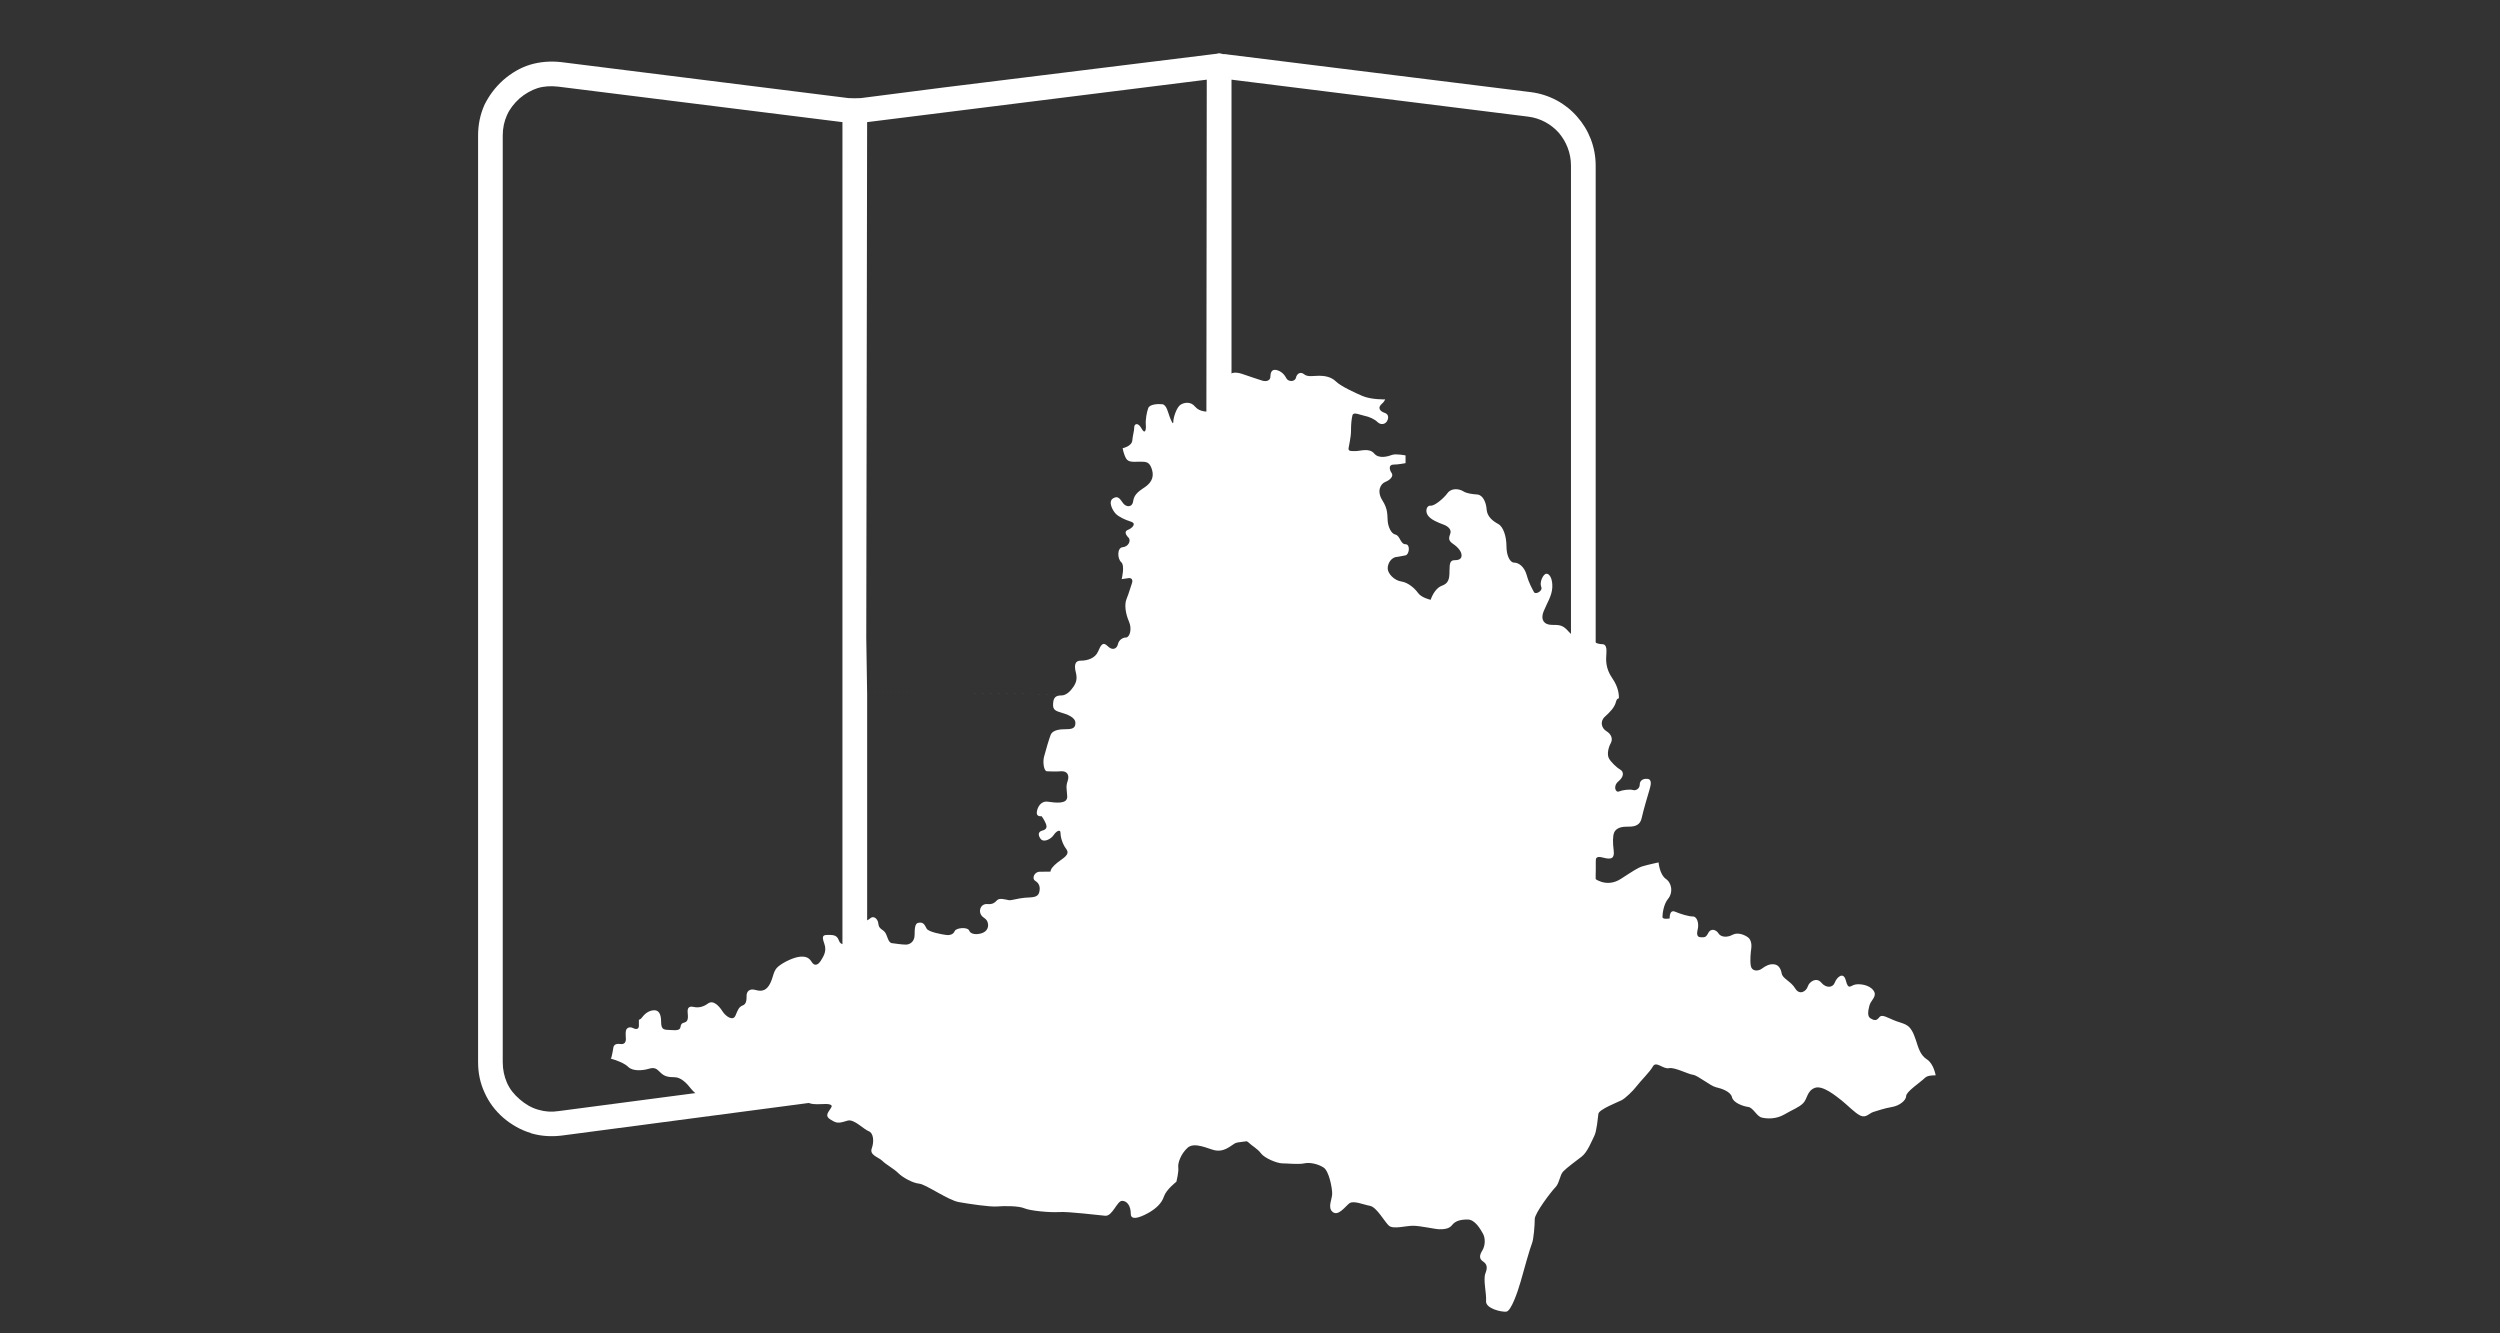
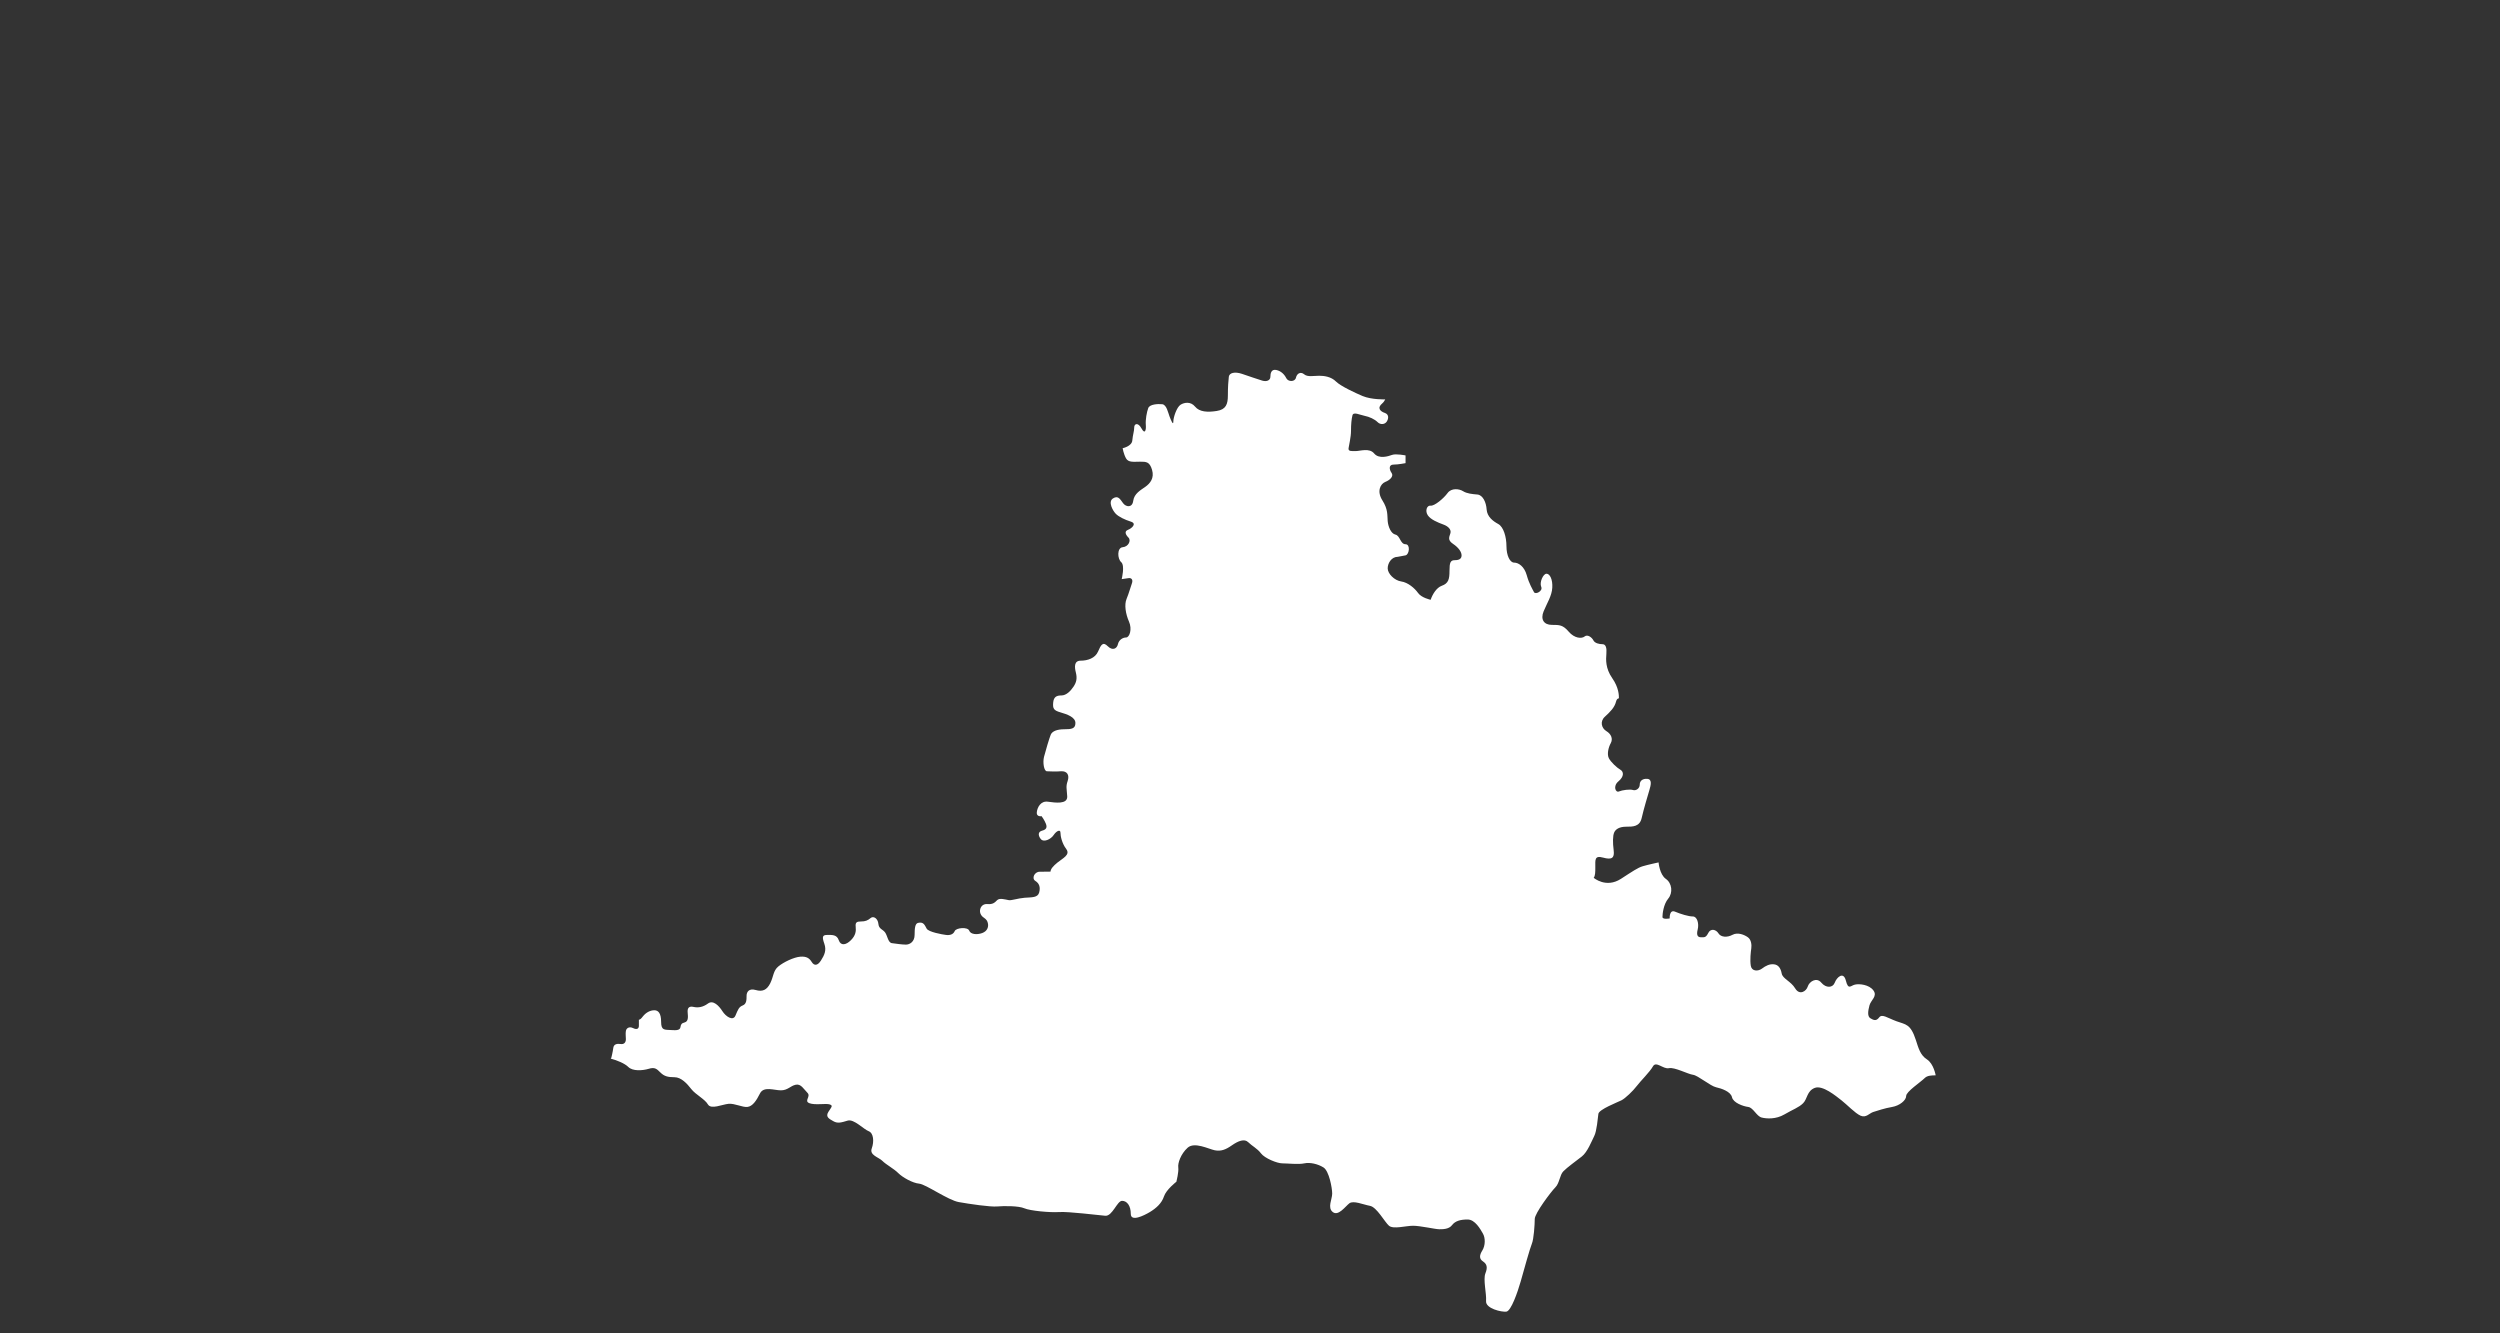
<svg xmlns="http://www.w3.org/2000/svg" xmlns:ns1="http://sodipodi.sourceforge.net/DTD/sodipodi-0.dtd" xmlns:ns2="http://www.inkscape.org/namespaces/inkscape" version="1.1" id="Vrstva_1" x="0px" y="0px" width="60" height="32" viewBox="-10 0 60 32" enable-background="new -10 0 80 60" xml:space="preserve" ns1:docname="mapa-piktogram-032.svg" ns2:version="0.92.4 (5da689c313, 2019-01-14)">
  <rect x="-10" y="0" width="60" height="32" fill="#333333" stroke="none" />
  <defs id="defs15" />
  <ns1:namedview pagecolor="#ffffff" bordercolor="#666666" borderopacity="1" objecttolerance="10" gridtolerance="10" guidetolerance="10" ns2:pageopacity="0" ns2:pageshadow="2" ns2:window-width="3200" ns2:window-height="2404" id="namedview13" showgrid="false" ns2:zoom="11.125147" ns2:cx="47.755616" ns2:cy="0.62837512" ns2:window-x="-16" ns2:window-y="-16" ns2:window-maximized="1" ns2:current-layer="Vrstva_1" />
  <g id="g6" transform="matrix(0.603,0,0,0.603,0.856,-1.852)">
    <g id="g4">
      <path d="m 6.33,45.163 c 0,0 0.058,-0.23 0.076,-0.384 0.02,-0.155 0.154,-0.174 0.289,-0.155 0.135,0.021 0.212,-0.056 0.212,-0.192 0,-0.134 -0.019,-0.208 0,-0.325 0.018,-0.116 0.134,-0.191 0.288,-0.116 0.154,0.077 0.23,0.021 0.23,-0.095 0,-0.116 0,-0.211 0,-0.211 L 7.423,43.66 c 0.06,-0.012 0.096,-0.051 0.157,-0.13 0.135,-0.172 0.308,-0.249 0.461,-0.249 0.154,0 0.269,0.114 0.269,0.461 0,0.346 0.134,0.31 0.385,0.326 0.25,0.02 0.365,0 0.384,-0.114 0.02,-0.115 0.039,-0.154 0.173,-0.191 0.135,-0.039 0.135,-0.192 0.115,-0.386 -0.02,-0.191 0.057,-0.269 0.23,-0.23 0.173,0.039 0.366,0.021 0.577,-0.134 0.211,-0.155 0.442,0.096 0.576,0.306 0.135,0.212 0.422,0.405 0.519,0.173 0.097,-0.229 0.135,-0.345 0.289,-0.403 0.153,-0.058 0.153,-0.229 0.153,-0.384 0,-0.153 0.096,-0.308 0.365,-0.23 0.269,0.078 0.442,0 0.577,-0.268 0.134,-0.271 0.115,-0.502 0.326,-0.673 0.212,-0.173 0.616,-0.365 0.866,-0.385 0.249,-0.02 0.366,0.058 0.46,0.212 0.096,0.153 0.231,0.153 0.365,-0.058 0.135,-0.213 0.231,-0.403 0.135,-0.673 -0.095,-0.269 -0.077,-0.347 0.115,-0.347 0.191,0 0.384,-0.019 0.461,0.211 0.078,0.231 0.289,0.193 0.481,0 0.192,-0.19 0.211,-0.364 0.192,-0.537 -0.019,-0.173 0.039,-0.21 0.211,-0.21 0.172,0 0.269,-0.04 0.384,-0.137 0.115,-0.097 0.288,0.021 0.308,0.23 0.019,0.212 0.173,0.212 0.269,0.346 0.096,0.136 0.116,0.404 0.269,0.424 0.154,0.02 0.404,0.058 0.558,0.058 0.153,0 0.346,-0.114 0.346,-0.385 0,-0.269 0.021,-0.451 0.134,-0.479 0.23,-0.057 0.269,0.096 0.347,0.23 0.076,0.133 0.614,0.23 0.768,0.249 0.154,0.021 0.289,-0.019 0.347,-0.153 0.057,-0.136 0.518,-0.173 0.577,-0.019 0.057,0.153 0.307,0.172 0.518,0.097 0.211,-0.078 0.25,-0.251 0.23,-0.367 -0.019,-0.114 -0.058,-0.172 -0.172,-0.25 -0.116,-0.077 -0.173,-0.211 -0.135,-0.345 0.038,-0.134 0.152,-0.205 0.288,-0.192 0.211,0.019 0.288,-0.058 0.384,-0.156 0.097,-0.095 0.311,-0.027 0.461,0 0.096,0.022 0.365,-0.074 0.635,-0.095 0.287,-0.021 0.52,0 0.576,-0.21 0.058,-0.213 0,-0.365 -0.154,-0.461 -0.154,-0.097 -0.037,-0.364 0.174,-0.364 l 0.428,-0.005 0.002,0.025 c -0.008,-0.123 0.111,-0.25 0.28,-0.388 0.212,-0.172 0.521,-0.307 0.347,-0.537 -0.174,-0.231 -0.23,-0.519 -0.23,-0.653 0,-0.134 -0.154,-0.077 -0.27,0.097 -0.115,0.172 -0.402,0.308 -0.519,0.152 -0.114,-0.152 -0.097,-0.286 0.058,-0.326 0.155,-0.04 0.211,-0.115 0.154,-0.269 -0.059,-0.154 -0.174,-0.308 -0.174,-0.308 0,0 -0.211,0.039 -0.191,-0.154 0.019,-0.191 0.153,-0.462 0.441,-0.422 0.289,0.038 0.787,0.116 0.77,-0.212 -0.02,-0.326 -0.059,-0.386 0.018,-0.615 0.078,-0.229 -0.018,-0.402 -0.268,-0.384 -0.25,0.02 -0.442,0 -0.558,0 -0.116,0 -0.173,-0.347 -0.115,-0.576 0.058,-0.23 0.212,-0.749 0.269,-0.884 0.059,-0.135 0.25,-0.212 0.538,-0.212 0.288,0 0.442,-0.02 0.442,-0.249 0,-0.231 -0.326,-0.346 -0.596,-0.424 -0.27,-0.077 -0.308,-0.153 -0.289,-0.385 0.02,-0.231 0.135,-0.288 0.328,-0.288 0.191,0 0.365,-0.173 0.479,-0.346 0.117,-0.173 0.154,-0.327 0.098,-0.558 -0.059,-0.229 -0.077,-0.48 0.191,-0.48 0.27,0 0.576,-0.096 0.691,-0.365 0.116,-0.271 0.193,-0.402 0.385,-0.211 0.192,0.192 0.365,0.097 0.404,-0.076 0.037,-0.173 0.191,-0.271 0.326,-0.271 0.135,0 0.25,-0.326 0.115,-0.633 -0.135,-0.308 -0.192,-0.675 -0.096,-0.903 0.096,-0.231 0.154,-0.461 0.211,-0.614 0.057,-0.153 -0.02,-0.231 -0.135,-0.212 -0.115,0.019 -0.27,0.039 -0.27,0.039 0,0 0.135,-0.538 -0.018,-0.674 -0.155,-0.133 -0.174,-0.576 0.057,-0.596 0.23,-0.019 0.346,-0.268 0.23,-0.384 -0.115,-0.115 -0.173,-0.25 -0.019,-0.308 0.153,-0.057 0.364,-0.25 0.115,-0.326 -0.249,-0.079 -0.481,-0.193 -0.597,-0.309 -0.115,-0.114 -0.326,-0.479 -0.115,-0.615 0.211,-0.134 0.288,0.039 0.404,0.192 0.115,0.153 0.365,0.192 0.402,-0.097 0.039,-0.286 0.289,-0.421 0.482,-0.557 0.191,-0.135 0.363,-0.346 0.268,-0.672 -0.096,-0.328 -0.23,-0.328 -0.48,-0.328 -0.249,0 -0.461,0.04 -0.557,-0.133 -0.096,-0.173 -0.135,-0.403 -0.135,-0.403 0,0 0.365,-0.076 0.385,-0.308 0.02,-0.232 0.076,-0.365 0.076,-0.519 0,-0.154 0.154,-0.212 0.289,0.038 0.135,0.249 0.191,0.076 0.173,-0.134 -0.019,-0.212 0.038,-0.518 0.097,-0.675 0.057,-0.153 0.383,-0.172 0.557,-0.153 0.172,0.021 0.23,0.327 0.288,0.482 0.058,0.152 0.153,0.384 0.153,0.21 0,-0.172 0.135,-0.576 0.288,-0.672 0.154,-0.096 0.404,-0.135 0.577,0.075 0.174,0.215 0.5,0.231 0.864,0.173 0.366,-0.057 0.442,-0.269 0.442,-0.614 0,-0.345 0.019,-0.595 0.038,-0.749 0.02,-0.153 0.231,-0.211 0.52,-0.115 0.288,0.097 0.614,0.211 0.808,0.27 0.191,0.057 0.326,-0.019 0.326,-0.154 0,-0.135 0.037,-0.307 0.23,-0.27 0.191,0.039 0.326,0.174 0.403,0.328 0.077,0.152 0.346,0.152 0.385,-0.021 0.038,-0.173 0.191,-0.249 0.326,-0.134 0.134,0.116 0.384,0.058 0.597,0.058 0.21,0 0.479,0.038 0.672,0.231 0.192,0.19 0.793,0.464 1.057,0.576 0.365,0.152 0.902,0.133 0.902,0.133 -0.029,0.053 -0.063,0.111 -0.115,0.156 -0.23,0.189 -0.076,0.326 0.097,0.383 0.173,0.059 0.153,0.23 0.077,0.346 -0.077,0.115 -0.25,0.136 -0.365,0.02 -0.115,-0.115 -0.326,-0.213 -0.52,-0.251 -0.191,-0.038 -0.441,-0.171 -0.48,-0.018 -0.038,0.153 -0.057,0.364 -0.057,0.613 0,0.251 -0.078,0.558 -0.097,0.693 -0.02,0.134 0.115,0.116 0.288,0.116 0.174,0 0.539,-0.135 0.73,0.095 0.192,0.23 0.559,0.114 0.711,0.058 0.154,-0.058 0.539,0.02 0.539,0.02 v 0.307 c 0,0 -0.289,0.058 -0.481,0.058 -0.192,0 -0.173,0.193 -0.077,0.328 0.097,0.134 -0.058,0.288 -0.25,0.362 -0.191,0.079 -0.346,0.367 -0.115,0.732 0.232,0.363 0.192,0.595 0.212,0.826 0.021,0.23 0.134,0.5 0.308,0.538 0.188,0.04 0.192,0.384 0.404,0.384 0.195,0 0.152,0.404 0,0.442 l -0.309,0.058 c -0.25,0 -0.403,0.25 -0.403,0.46 0,0.213 0.269,0.482 0.538,0.521 0.269,0.038 0.538,0.27 0.672,0.46 0.136,0.192 0.5,0.27 0.5,0.27 0.074,-0.222 0.234,-0.483 0.442,-0.558 0.27,-0.095 0.308,-0.268 0.308,-0.595 0,-0.327 0.037,-0.424 0.211,-0.424 0.174,0 0.27,-0.056 0.27,-0.191 0,-0.134 -0.115,-0.308 -0.346,-0.462 -0.231,-0.154 -0.135,-0.287 -0.098,-0.422 0.039,-0.135 -0.075,-0.271 -0.287,-0.346 -0.211,-0.078 -0.5,-0.194 -0.614,-0.366 -0.116,-0.172 -0.039,-0.403 0.114,-0.383 0.154,0.018 0.52,-0.29 0.672,-0.5 0.154,-0.212 0.463,-0.173 0.616,-0.077 0.153,0.097 0.364,0.116 0.575,0.134 0.213,0.02 0.347,0.309 0.365,0.595 0.021,0.289 0.25,0.463 0.462,0.578 0.212,0.115 0.327,0.518 0.327,0.884 0,0.365 0.135,0.653 0.307,0.653 0.174,0 0.404,0.154 0.5,0.5 0.096,0.346 0.23,0.558 0.288,0.673 0.058,0.114 0.366,-0.039 0.288,-0.212 -0.076,-0.173 0.078,-0.519 0.211,-0.519 0.136,0 0.25,0.231 0.23,0.558 -0.018,0.326 -0.211,0.614 -0.345,0.94 -0.135,0.327 0.019,0.538 0.327,0.538 0.307,0 0.44,0 0.672,0.27 0.23,0.27 0.519,0.287 0.634,0.191 0.116,-0.095 0.289,0.038 0.347,0.153 0.057,0.115 0.23,0.155 0.364,0.155 0.136,0 0.173,0.153 0.154,0.384 -0.019,0.231 -0.038,0.576 0.23,0.962 0.269,0.385 0.269,0.69 0.269,0.807 -0.049,0.004 -0.092,0.038 -0.115,0.134 -0.057,0.231 -0.23,0.404 -0.441,0.597 -0.211,0.19 -0.135,0.46 0.058,0.576 0.192,0.115 0.269,0.307 0.173,0.48 -0.096,0.172 -0.154,0.441 -0.076,0.596 0.076,0.153 0.325,0.385 0.461,0.461 0.134,0.077 0.153,0.269 -0.078,0.461 -0.23,0.191 -0.113,0.462 0.02,0.403 0.135,-0.057 0.441,-0.097 0.558,-0.057 0.116,0.038 0.269,-0.059 0.269,-0.212 0,-0.154 0.115,-0.25 0.308,-0.232 0.192,0.021 0.135,0.251 0.077,0.444 -0.057,0.191 -0.23,0.767 -0.307,1.112 -0.078,0.348 -0.347,0.348 -0.615,0.348 -0.27,0 -0.422,0.097 -0.48,0.23 -0.059,0.135 -0.059,0.404 -0.02,0.712 0.039,0.307 -0.076,0.384 -0.422,0.288 -0.347,-0.097 -0.309,0.096 -0.309,0.384 0,0.187 0,0.335 -0.064,0.42 0,0 0.488,0.426 1.083,0.042 0.466,-0.302 0.673,-0.444 0.864,-0.501 0.192,-0.059 0.635,-0.154 0.635,-0.154 0,0 0.039,0.479 0.288,0.655 0.249,0.172 0.289,0.555 0.097,0.785 -0.193,0.231 -0.23,0.617 -0.23,0.732 0,0.114 0.287,0.058 0.287,0.058 0,0 -0.02,-0.365 0.211,-0.27 0.232,0.097 0.539,0.192 0.712,0.192 0.173,0 0.251,0.287 0.192,0.518 -0.058,0.232 0,0.31 0.135,0.31 0.135,0 0.191,0.017 0.287,-0.173 0.097,-0.193 0.309,-0.137 0.404,0.017 0.096,0.156 0.346,0.173 0.557,0.059 0.212,-0.116 0.48,0 0.615,0.098 0.135,0.095 0.154,0.307 0.135,0.441 -0.02,0.134 -0.058,0.46 -0.02,0.691 0.039,0.229 0.289,0.229 0.443,0.115 0.152,-0.115 0.307,-0.192 0.479,-0.172 0.173,0.018 0.269,0.152 0.308,0.364 0.038,0.212 0.364,0.307 0.537,0.594 0.174,0.289 0.442,0.118 0.501,-0.075 0.058,-0.191 0.345,-0.385 0.537,-0.155 0.192,0.23 0.461,0.212 0.538,0 0.078,-0.21 0.346,-0.461 0.442,-0.078 0.097,0.388 0.192,0.194 0.364,0.157 0.174,-0.039 0.559,0 0.73,0.23 0.174,0.231 -0.096,0.385 -0.154,0.594 -0.056,0.213 -0.096,0.442 0.039,0.519 0.135,0.079 0.23,0.117 0.346,-0.036 0.116,-0.153 0.327,0.019 0.692,0.153 0.364,0.134 0.557,0.096 0.769,0.749 0.104,0.319 0.173,0.597 0.441,0.769 0.27,0.174 0.347,0.634 0.347,0.634 -0.173,0 -0.337,0.011 -0.431,0.104 -0.173,0.172 -0.743,0.545 -0.743,0.717 0,0.174 -0.263,0.388 -0.561,0.438 -0.298,0.05 -0.581,0.148 -0.744,0.198 -0.163,0.049 -0.288,0.247 -0.511,0.149 -0.223,-0.101 -0.535,-0.437 -0.759,-0.611 -0.224,-0.174 -0.755,-0.618 -1.066,-0.494 -0.312,0.122 -0.288,0.438 -0.461,0.609 -0.174,0.174 -0.407,0.247 -0.743,0.445 -0.338,0.199 -0.711,0.175 -0.908,0.124 -0.198,-0.049 -0.336,-0.396 -0.535,-0.421 -0.199,-0.025 -0.596,-0.164 -0.645,-0.388 -0.05,-0.222 -0.412,-0.347 -0.635,-0.396 -0.225,-0.049 -0.72,-0.472 -0.918,-0.496 -0.198,-0.025 -0.734,-0.312 -0.957,-0.263 -0.224,0.05 -0.51,-0.297 -0.635,-0.073 -0.124,0.223 -0.496,0.585 -0.645,0.783 -0.148,0.197 -0.462,0.496 -0.609,0.569 -0.149,0.074 -0.893,0.362 -0.918,0.536 -0.024,0.173 -0.064,0.685 -0.164,0.882 -0.1,0.198 -0.272,0.645 -0.496,0.818 -0.223,0.174 -0.586,0.437 -0.732,0.587 -0.15,0.146 -0.15,0.471 -0.323,0.644 -0.174,0.174 -0.818,1.031 -0.818,1.255 0,0.224 -0.04,0.809 -0.114,0.982 -0.074,0.172 -0.322,1.065 -0.445,1.503 -0.125,0.436 -0.383,1.179 -0.571,1.204 -0.188,0.025 -0.833,-0.123 -0.808,-0.421 0.023,-0.299 -0.124,-0.859 -0.025,-1.106 0.1,-0.249 0.049,-0.373 -0.099,-0.473 -0.149,-0.098 -0.149,-0.237 -0.024,-0.435 0.123,-0.199 0.123,-0.496 0.024,-0.669 -0.1,-0.175 -0.313,-0.563 -0.61,-0.563 -0.297,0 -0.496,0.062 -0.62,0.224 -0.124,0.164 -0.362,0.164 -0.511,0.164 -0.149,0 -0.754,-0.139 -1.041,-0.139 -0.288,0 -0.783,0.147 -0.957,0 -0.174,-0.149 -0.486,-0.744 -0.759,-0.793 -0.272,-0.05 -0.654,-0.223 -0.819,-0.1 -0.162,0.124 -0.436,0.521 -0.659,0.348 -0.223,-0.173 -0.024,-0.512 -0.024,-0.734 0,-0.224 -0.124,-0.903 -0.347,-1.042 -0.224,-0.14 -0.536,-0.211 -0.76,-0.163 -0.222,0.051 -0.683,0 -0.882,0 -0.199,0 -0.695,-0.199 -0.844,-0.396 -0.148,-0.198 -0.361,-0.297 -0.51,-0.446 -0.149,-0.149 -0.396,-0.051 -0.646,0.123 -0.248,0.174 -0.436,0.248 -0.685,0.199 -0.247,-0.051 -0.808,-0.347 -1.08,-0.101 -0.273,0.248 -0.396,0.611 -0.372,0.784 0.025,0.174 -0.075,0.569 -0.075,0.569 0,0 -0.406,0.313 -0.495,0.586 -0.089,0.273 -0.313,0.471 -0.562,0.621 -0.246,0.147 -0.758,0.396 -0.758,0.073 0,-0.321 -0.148,-0.52 -0.347,-0.52 -0.199,0 -0.383,0.619 -0.669,0.594 -0.289,-0.023 -1.469,-0.174 -1.84,-0.147 -0.373,0.024 -1.156,-0.051 -1.38,-0.15 -0.223,-0.098 -0.808,-0.098 -1.081,-0.073 -0.273,0.025 -1.106,-0.099 -1.528,-0.174 -0.421,-0.073 -1.313,-0.709 -1.576,-0.733 -0.263,-0.024 -0.66,-0.248 -0.834,-0.421 -0.173,-0.175 -0.485,-0.337 -0.633,-0.487 -0.149,-0.148 -0.521,-0.224 -0.422,-0.495 0.099,-0.272 0.074,-0.611 -0.124,-0.686 -0.198,-0.074 -0.584,-0.494 -0.833,-0.421 -0.249,0.074 -0.397,0.125 -0.571,0.024 -0.173,-0.098 -0.322,-0.172 -0.198,-0.371 0.124,-0.198 0.198,-0.248 0.05,-0.298 -0.149,-0.049 -0.585,0.039 -0.809,-0.049 -0.223,-0.09 0.075,-0.264 -0.075,-0.413 -0.148,-0.146 -0.258,-0.371 -0.471,-0.32 -0.213,0.049 -0.313,0.222 -0.585,0.222 -0.273,0 -0.685,-0.173 -0.833,0.125 -0.148,0.297 -0.297,0.51 -0.496,0.535 -0.198,0.025 -0.51,-0.148 -0.758,-0.123 -0.249,0.023 -0.694,0.235 -0.818,0.023 C 10.049,46.815 9.687,46.641 9.513,46.42 9.34,46.195 9.106,45.946 8.844,45.946 8.581,45.946 8.431,45.908 8.282,45.758 8.134,45.612 8.059,45.536 7.812,45.612 7.563,45.685 7.177,45.711 7.003,45.537 6.863,45.397 6.556,45.272 6.305,45.205 Z" id="path2" ns2:connector-curvature="0" style="clip-rule:evenodd;fill:#ffffff;fill-rule:evenodd" />
    </g>
  </g>
  <g id="g10" transform="matrix(0.603,0,0,0.603,0.856,-1.852)">
-     <path d="M 15.526,7.932 4.217,6.52 C 3.923,6.486 3.646,6.502 3.395,6.578 3.134,6.662 2.889,6.806 2.671,6.992 2.453,7.191 2.283,7.41 2.175,7.654 2.065,7.898 2.006,8.166 2.006,8.47 v 36.874 c 0,0.303 0.06,0.572 0.169,0.824 0.108,0.244 0.278,0.462 0.505,0.655 0.219,0.192 0.461,0.336 0.723,0.411 l 0.033,0.009 c 0.253,0.076 0.514,0.093 0.801,0.05 l 11.29,-1.486 V 7.932 Z M 30,30.243 30.027,6.242 l -13.518,1.69 -0.034,20.525 0.034,2.182 13.487,0.112 m 0,0 -0.041,16.936 -8.461,-1.225 -4.984,-0.655 V 30.639 m 14.502,16.95 11.803,-1.555 c 0.497,-0.068 0.925,-0.304 1.229,-0.658 0.302,-0.343 0.479,-0.797 0.479,-1.294 V 9.663 C 44.523,9.16 44.337,8.707 44.035,8.352 43.733,8.015 43.304,7.771 42.808,7.712 L 31.012,6.242 Z M 19.553,6.553 30.432,5.209 c 0.032,-0.008 0.059,-0.018 0.084,-0.018 0.05,0 0.101,0.018 0.15,0.033 0.068,0 0.135,0 0.211,0.018 l 12.047,1.496 c 0.74,0.094 1.389,0.453 1.842,0.975 0.463,0.521 0.74,1.203 0.74,1.95 v 34.419 c 0,0.74 -0.27,1.421 -0.733,1.942 -0.453,0.521 -1.093,0.884 -1.831,0.975 L 30.9,48.588 c -0.082,0.018 -0.159,0.018 -0.234,0.026 -0.065,0.025 -0.143,0.025 -0.219,0.025 L 16.273,46.754 c -0.083,-0.007 -0.167,-0.015 -0.259,-0.015 -0.084,0 -0.168,0.015 -0.253,0.024 l -11.4,1.504 C 3.94,48.318 3.545,48.293 3.167,48.186 3.15,48.186 3.134,48.175 3.118,48.166 2.73,48.048 2.368,47.849 2.032,47.562 1.704,47.276 1.453,46.94 1.285,46.561 1.108,46.182 1.025,45.78 1.025,45.342 V 8.47 C 1.025,8.032 1.108,7.631 1.276,7.25 1.453,6.89 1.697,6.553 2.024,6.26 2.353,5.973 2.713,5.763 3.1,5.645 3.496,5.528 3.908,5.496 4.336,5.544 L 15.77,6.976 c 0.085,0 0.167,0.006 0.244,0.006 0.082,0 0.158,-0.006 0.243,-0.006 z" id="path8" ns2:connector-curvature="0" style="clip-rule:evenodd;fill:#ffffff;fill-rule:evenodd" />
-   </g>
+     </g>
</svg>